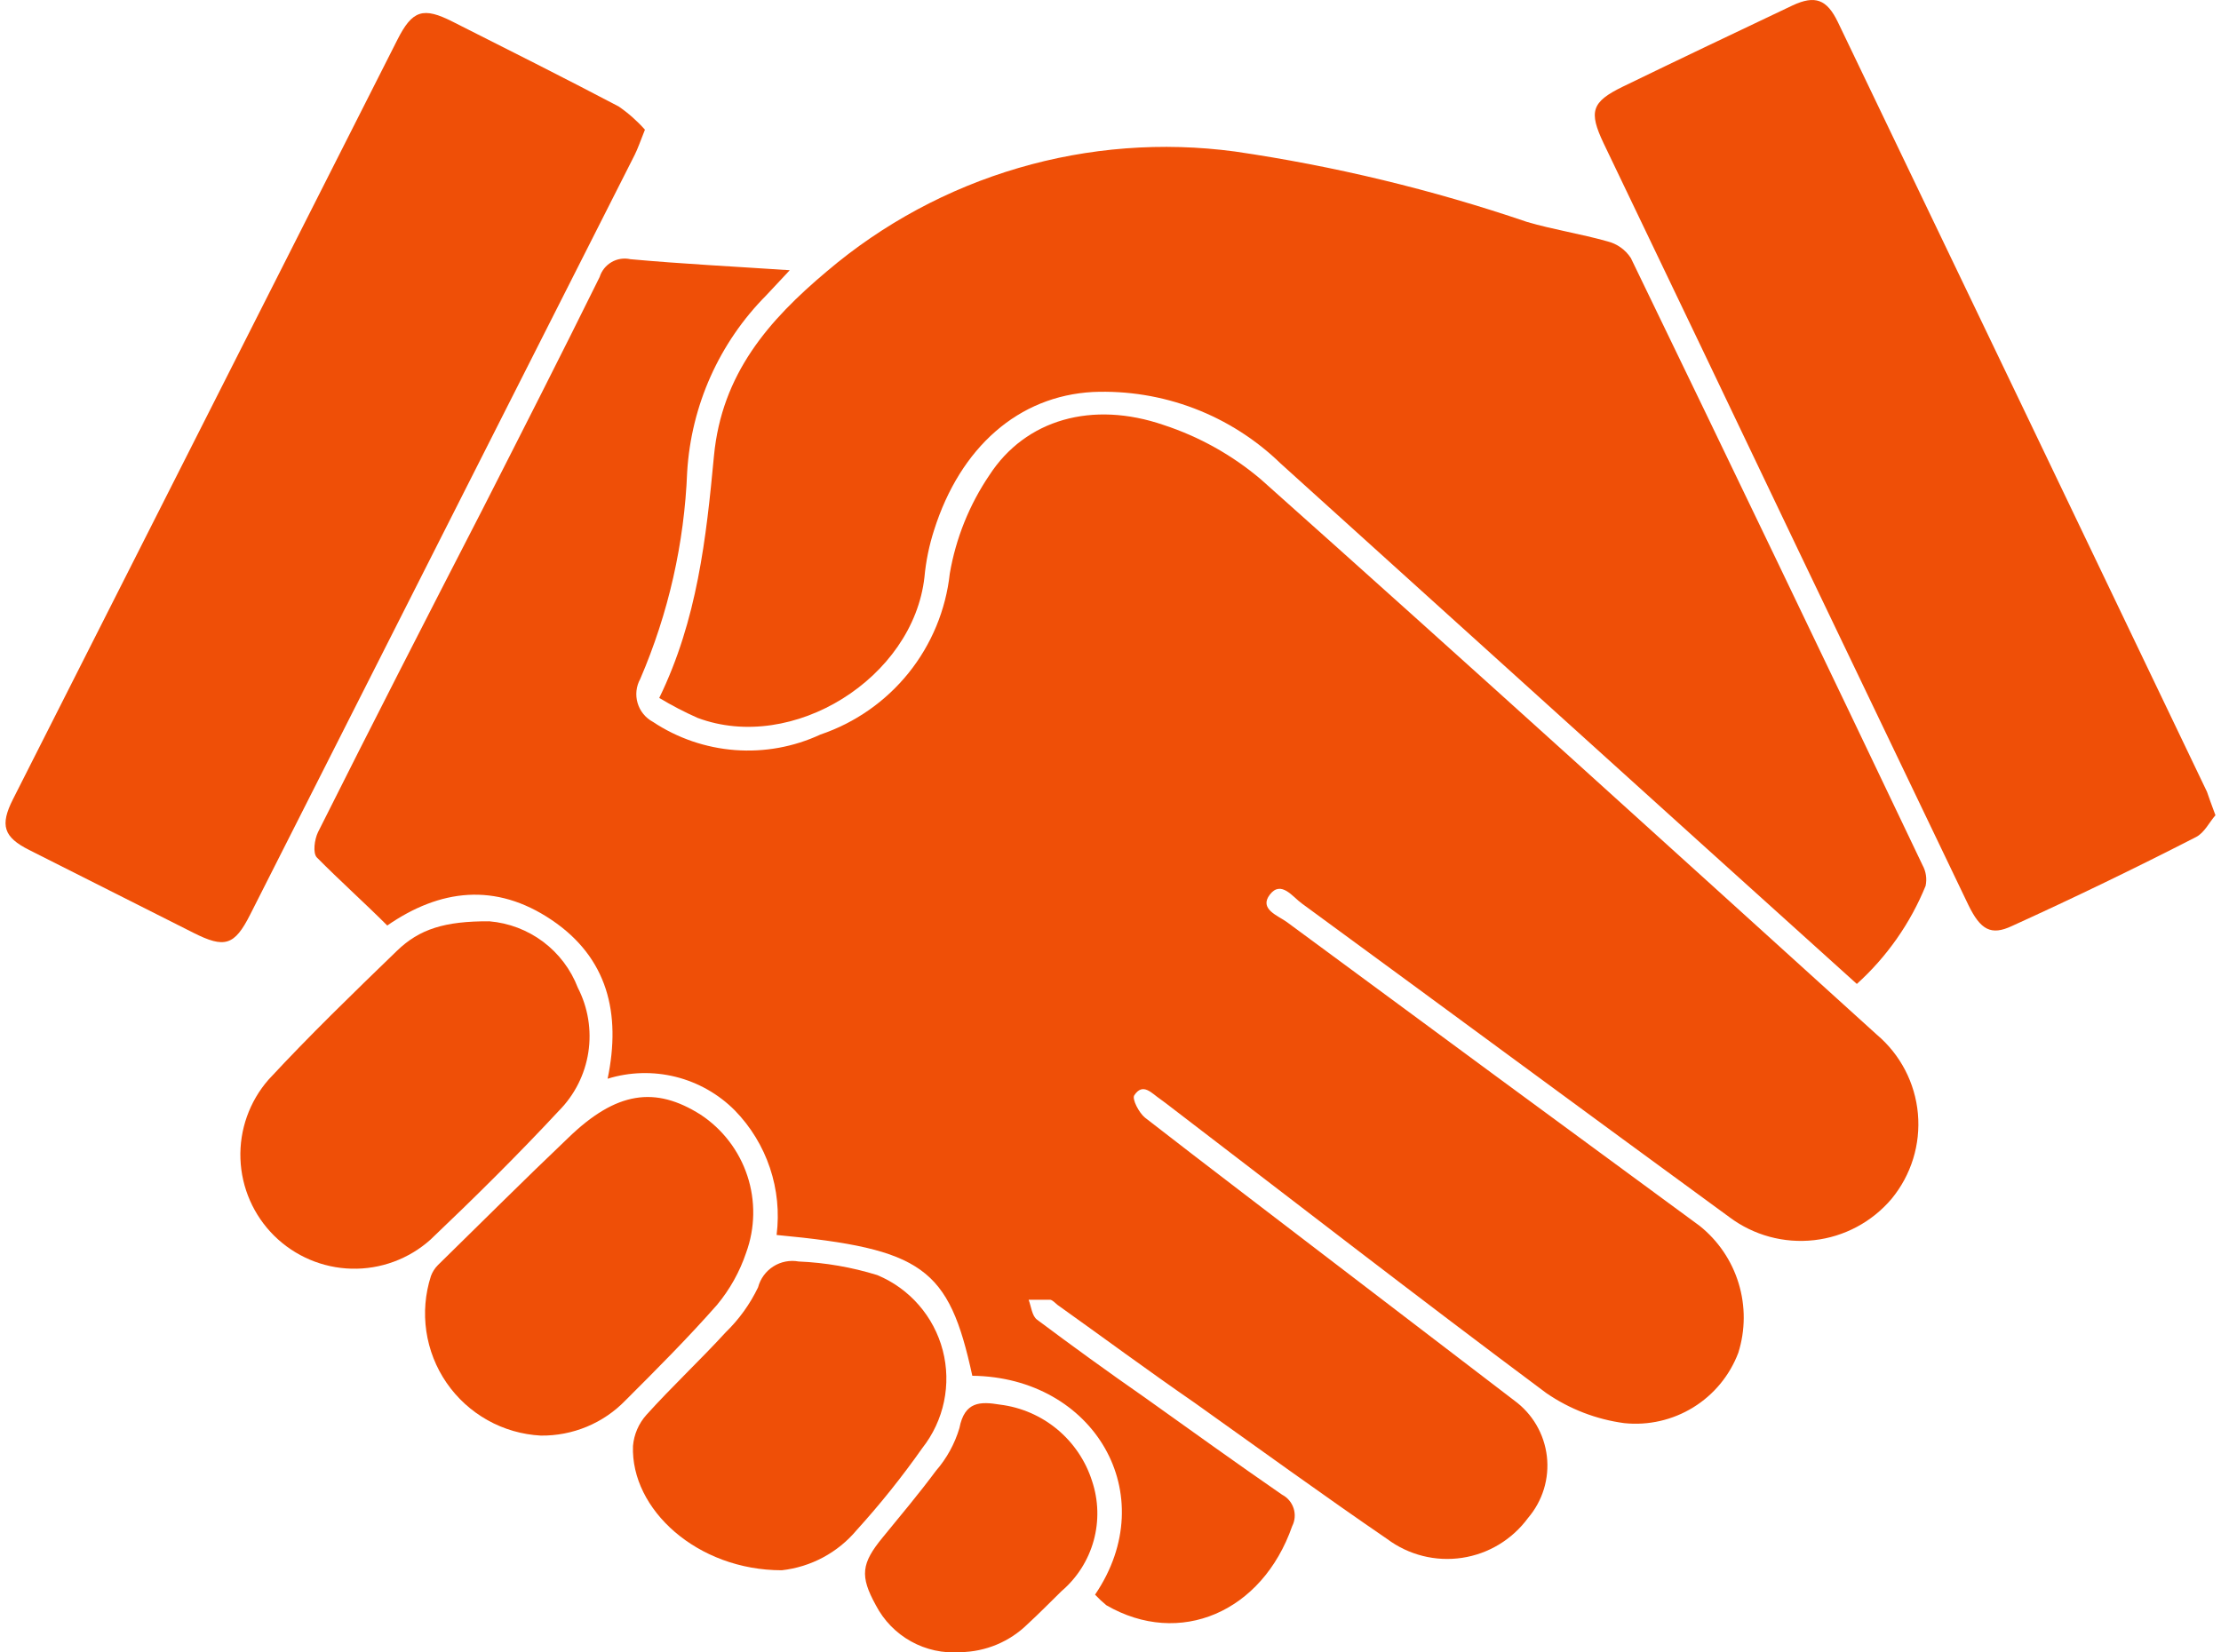
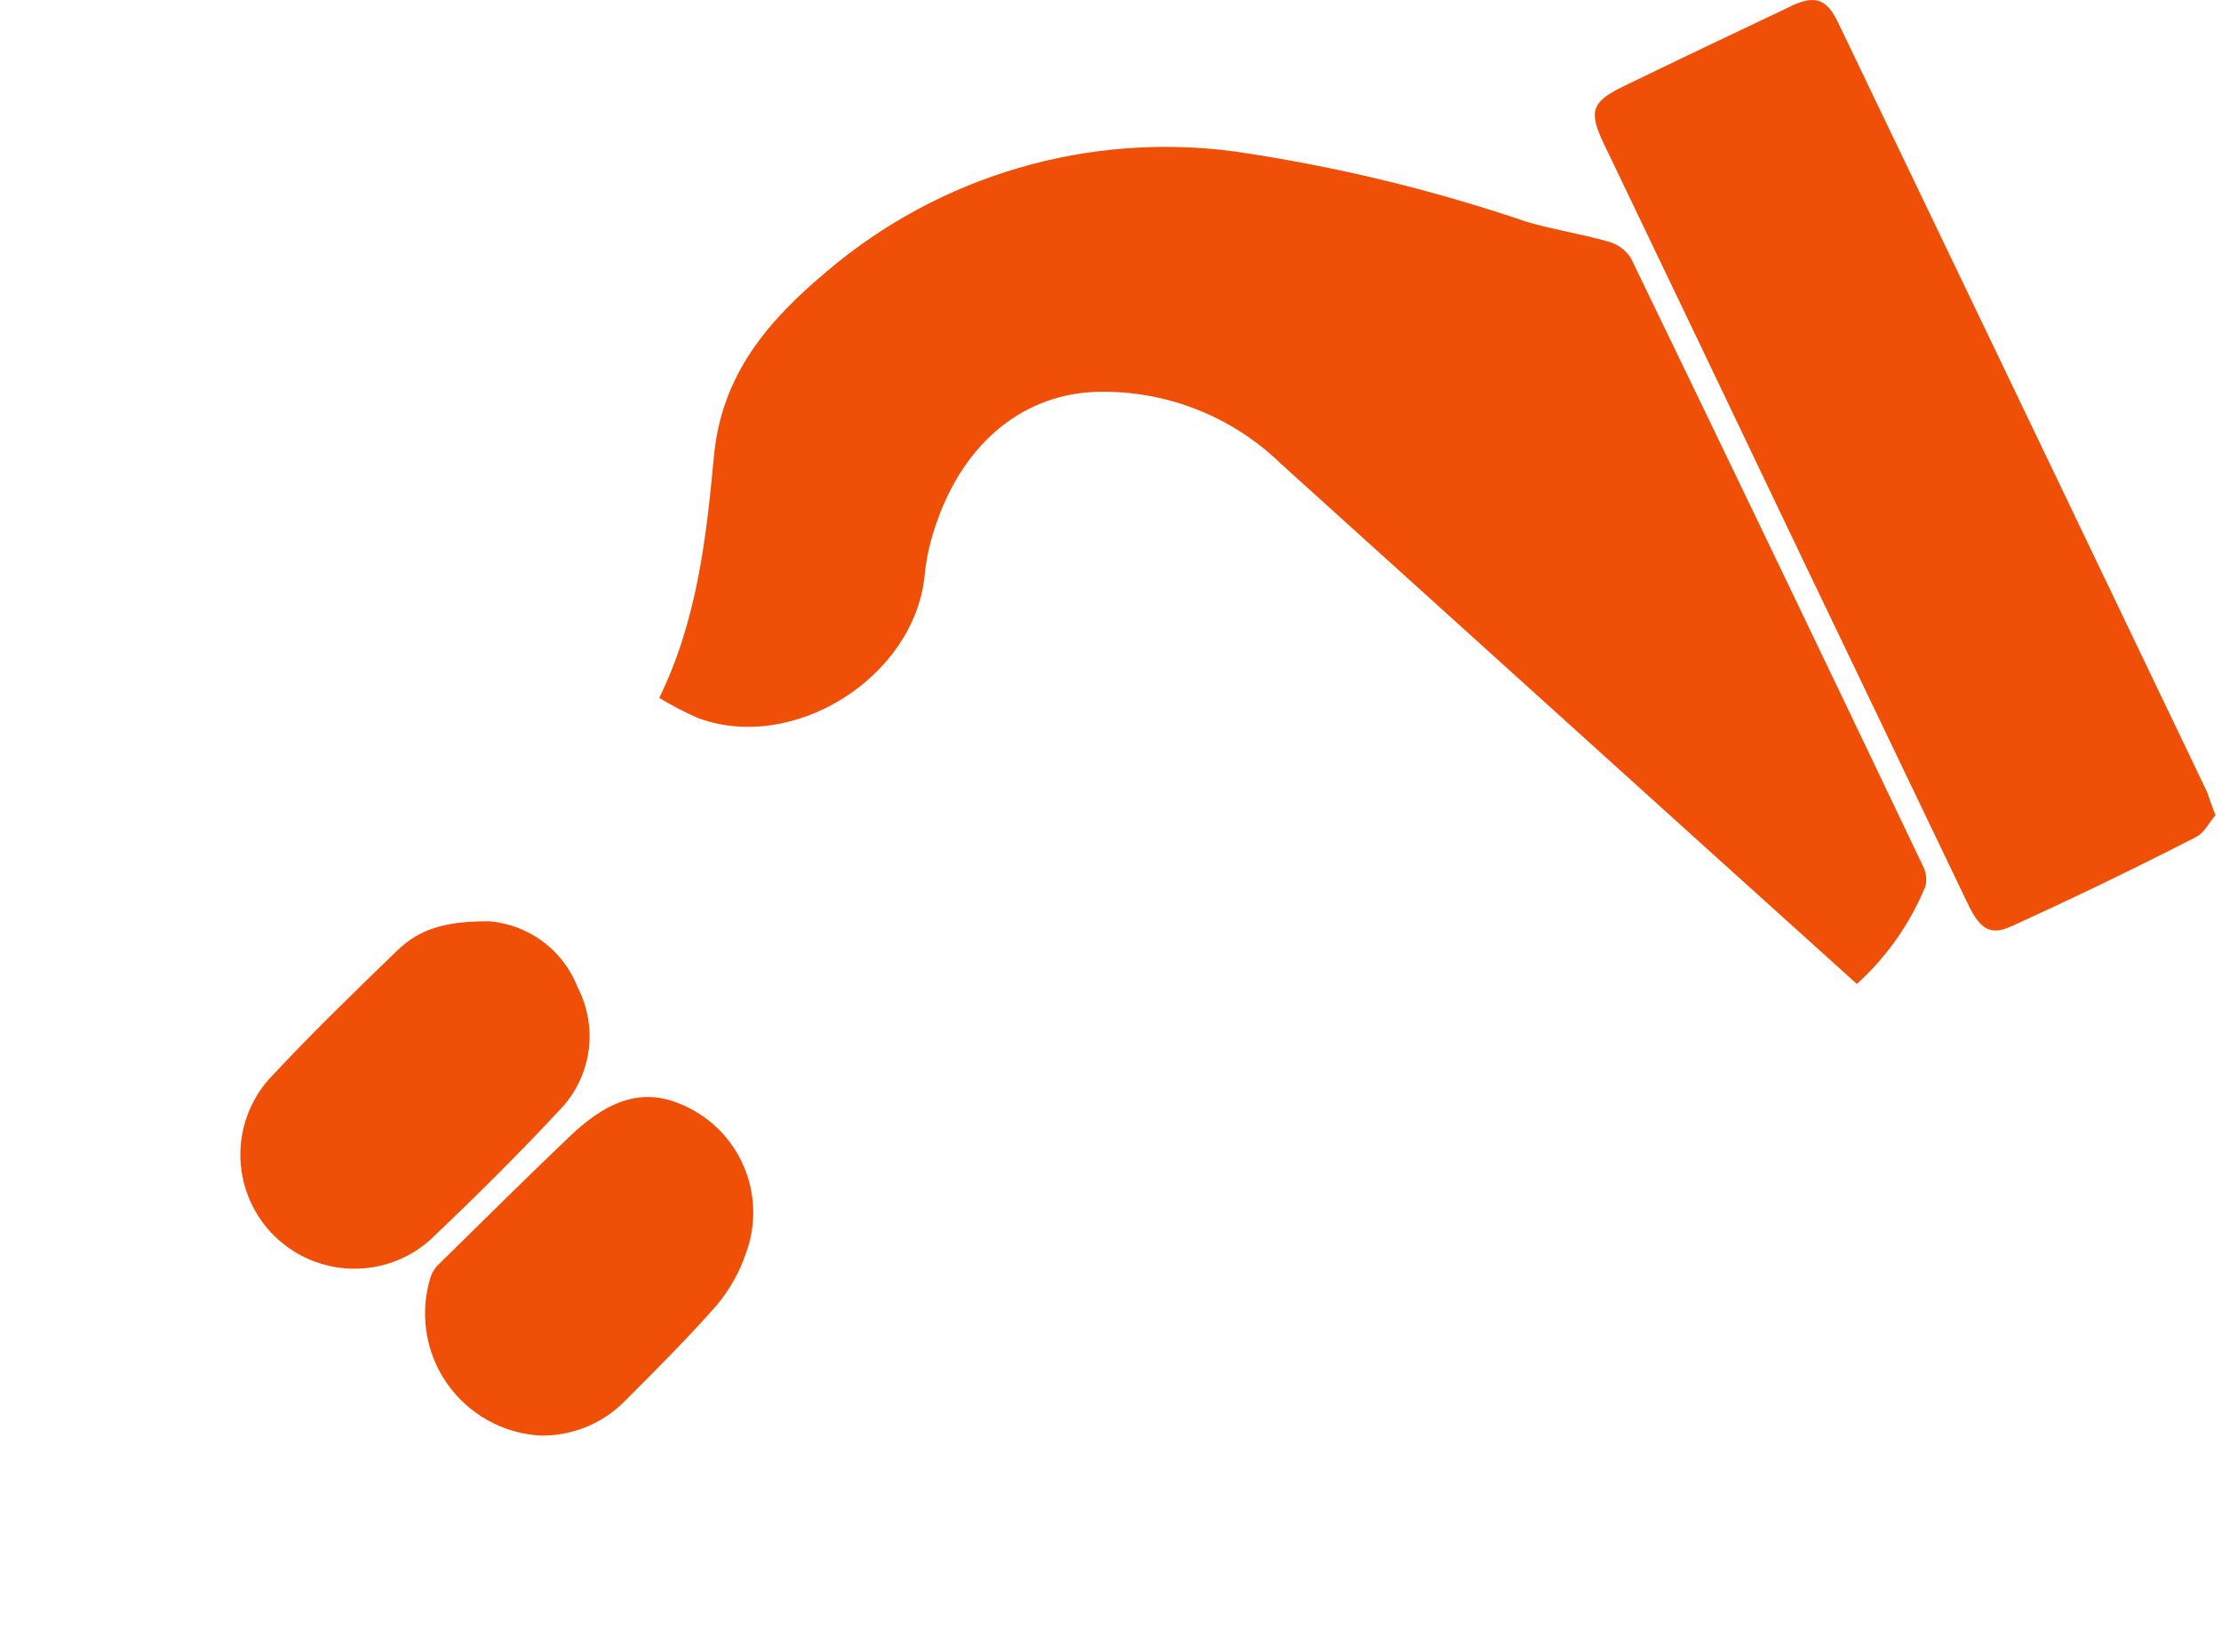
<svg xmlns="http://www.w3.org/2000/svg" width="86" height="64" viewBox="0 0 86 64" fill="none">
-   <path d="M42.402 61.763C45.046 57.865 42.347 53.339 37.649 53.285C36.741 49.096 35.741 48.368 30.071 47.832C30.181 46.958 30.093 46.07 29.813 45.235C29.533 44.4 29.068 43.638 28.453 43.007C27.822 42.373 27.03 41.924 26.162 41.707C25.293 41.491 24.383 41.516 23.528 41.78C24.055 39.245 23.528 37.091 21.356 35.628C19.184 34.165 17.03 34.438 14.995 35.846C14.086 34.938 13.178 34.129 12.269 33.211C12.105 33.038 12.178 32.511 12.314 32.23C14.404 28.058 16.531 23.906 18.675 19.744C20.202 16.745 21.729 13.746 23.219 10.729C23.295 10.486 23.459 10.28 23.68 10.152C23.9 10.024 24.16 9.984 24.409 10.039C26.39 10.22 28.39 10.32 30.58 10.466L29.671 11.438C27.852 13.27 26.763 15.703 26.608 18.281C26.499 21.041 25.883 23.758 24.791 26.296C24.713 26.437 24.664 26.592 24.646 26.752C24.628 26.913 24.643 27.075 24.689 27.23C24.734 27.384 24.81 27.529 24.912 27.654C25.014 27.779 25.139 27.882 25.282 27.959C26.231 28.589 27.326 28.965 28.462 29.051C29.598 29.137 30.737 28.93 31.77 28.449C33.112 27.995 34.296 27.167 35.183 26.063C36.07 24.959 36.623 23.624 36.777 22.215C37.011 20.848 37.535 19.547 38.313 18.399C39.712 16.245 42.293 15.509 45.065 16.463C46.439 16.914 47.714 17.627 48.818 18.562C56.814 25.687 64.738 32.884 72.671 40.072C73.585 40.844 74.157 41.944 74.264 43.135C74.371 44.326 74.004 45.511 73.244 46.433C72.485 47.329 71.412 47.902 70.245 48.033C69.078 48.165 67.904 47.846 66.965 47.142C61.44 43.107 55.933 39.036 50.408 34.992C50.053 34.738 49.608 34.083 49.172 34.647C48.736 35.21 49.49 35.465 49.826 35.71C55.151 39.642 60.48 43.564 65.811 47.478C66.528 48.05 67.055 48.826 67.322 49.704C67.59 50.581 67.585 51.519 67.31 52.394C66.978 53.272 66.365 54.016 65.566 54.509C64.767 55.002 63.828 55.217 62.894 55.12C61.811 54.975 60.777 54.576 59.877 53.957C54.924 50.268 50.044 46.478 45.137 42.725L44.928 42.571C44.601 42.353 44.256 41.907 43.919 42.425C43.829 42.571 44.101 43.098 44.337 43.289C46.791 45.197 49.263 47.069 51.725 48.959L58.641 54.248C58.987 54.502 59.278 54.824 59.494 55.195C59.71 55.566 59.847 55.978 59.897 56.405C59.946 56.831 59.907 57.264 59.782 57.674C59.656 58.085 59.447 58.465 59.168 58.792C58.865 59.205 58.483 59.555 58.045 59.82C57.606 60.086 57.119 60.261 56.612 60.337C56.105 60.413 55.588 60.388 55.091 60.263C54.594 60.138 54.126 59.916 53.715 59.609C51.207 57.892 48.745 56.102 46.255 54.33C44.438 53.076 42.72 51.803 40.948 50.54C40.857 50.468 40.766 50.359 40.666 50.34C40.385 50.34 40.103 50.34 39.83 50.34C39.93 50.604 39.958 50.968 40.157 51.113C41.53 52.14 42.883 53.121 44.319 54.121C46.091 55.384 47.854 56.656 49.645 57.892C49.857 58.002 50.017 58.192 50.09 58.42C50.164 58.648 50.144 58.896 50.035 59.11C48.872 62.445 45.673 63.817 42.838 62.172C42.684 62.045 42.538 61.909 42.402 61.763Z" fill="#EF4F07" />
  <path d="M71.899 38.109L65.856 32.657L49.59 17.954C48.63 17.022 47.491 16.296 46.241 15.819C44.991 15.343 43.657 15.126 42.321 15.182C39.44 15.337 37.186 17.318 36.168 20.535C35.978 21.125 35.853 21.734 35.796 22.352C35.36 26.259 30.698 29.186 27.009 27.804C26.5 27.577 26.005 27.32 25.527 27.032C27 24.006 27.345 20.843 27.645 17.663C27.945 14.482 29.762 12.402 32.025 10.502C34.186 8.667 36.709 7.306 39.429 6.508C42.15 5.709 45.008 5.491 47.818 5.868C51.662 6.429 55.446 7.341 59.123 8.594C60.14 8.894 61.213 9.057 62.24 9.348C62.614 9.44 62.938 9.671 63.148 9.993C66.941 17.827 70.706 25.666 74.444 33.511C74.578 33.755 74.62 34.039 74.562 34.311C73.971 35.761 73.061 37.06 71.899 38.109Z" fill="#EF4F07" />
-   <path d="M24.973 5.023C24.791 5.477 24.701 5.75 24.573 6.004L9.689 35.419C9.08 36.628 8.698 36.737 7.489 36.128L1.128 32.92C0.138 32.421 -0.008 31.966 0.501 30.958L15.386 1.542C15.968 0.388 16.386 0.261 17.531 0.842C19.675 1.924 21.829 3.005 23.955 4.123C24.33 4.381 24.671 4.683 24.973 5.023Z" fill="#EF4F07" />
  <path d="M85.785 31.576C85.558 31.83 85.358 32.257 85.03 32.421C82.668 33.632 80.293 34.78 77.906 35.865C77.097 36.246 76.688 36.019 76.216 35.047C74.011 30.449 71.805 25.848 69.6 21.243C67.104 16.009 64.602 10.778 62.094 5.55C61.513 4.323 61.622 3.95 62.83 3.36C65.02 2.296 67.219 1.251 69.419 0.206C70.282 -0.193 70.736 -0.03 71.163 0.852C75.937 10.793 80.702 20.732 85.457 30.667C85.53 30.894 85.63 31.148 85.785 31.576Z" fill="#EF4F07" />
  <path d="M18.948 35.683C19.703 35.747 20.425 36.022 21.031 36.476C21.637 36.931 22.102 37.547 22.374 38.255C22.771 39.026 22.913 39.903 22.781 40.759C22.649 41.616 22.249 42.41 21.638 43.025C20.039 44.743 18.367 46.397 16.667 48.014C15.829 48.764 14.737 49.166 13.613 49.138C12.489 49.11 11.418 48.654 10.618 47.864C9.819 47.073 9.351 46.008 9.31 44.884C9.269 43.76 9.658 42.663 10.397 41.817C11.997 40.09 13.687 38.454 15.368 36.828C16.24 35.983 17.222 35.674 18.948 35.683Z" fill="#EF4F07" />
  <path d="M20.939 55.602C20.215 55.563 19.51 55.359 18.878 55.005C18.246 54.65 17.703 54.156 17.292 53.559C16.881 52.962 16.613 52.278 16.508 51.561C16.403 50.844 16.464 50.113 16.686 49.423C16.745 49.263 16.838 49.117 16.959 48.996C18.64 47.351 20.294 45.697 21.993 44.08C23.865 42.262 25.373 42.062 27.127 43.171C27.98 43.734 28.619 44.569 28.939 45.541C29.259 46.512 29.241 47.563 28.89 48.523C28.642 49.259 28.26 49.943 27.763 50.541C26.636 51.822 25.428 53.031 24.219 54.239C23.794 54.678 23.284 55.025 22.72 55.259C22.155 55.493 21.549 55.61 20.939 55.602Z" fill="#EF4F07" />
-   <path d="M30.271 60.818C27 60.818 24.419 58.464 24.51 56.002C24.549 55.556 24.73 55.136 25.028 54.802C26.018 53.703 27.1 52.694 28.099 51.603C28.617 51.1 29.042 50.51 29.354 49.859C29.442 49.525 29.653 49.236 29.944 49.051C30.235 48.866 30.586 48.797 30.925 48.859C31.959 48.903 32.982 49.08 33.97 49.386C34.589 49.644 35.14 50.041 35.579 50.547C36.019 51.052 36.336 51.653 36.505 52.302C36.674 52.95 36.69 53.629 36.553 54.285C36.416 54.941 36.129 55.557 35.715 56.083C34.933 57.195 34.083 58.258 33.17 59.264C32.44 60.136 31.402 60.692 30.271 60.818Z" fill="#EF4F07" />
-   <path d="M37.186 63.99C36.523 64.042 35.858 63.897 35.277 63.574C34.695 63.251 34.221 62.763 33.914 62.173C33.288 61.037 33.351 60.555 34.178 59.547C34.878 58.692 35.587 57.847 36.241 56.966C36.658 56.486 36.968 55.922 37.15 55.312C37.349 54.276 37.958 54.276 38.722 54.403C39.536 54.503 40.304 54.835 40.935 55.358C41.566 55.882 42.035 56.575 42.284 57.356C42.536 58.105 42.558 58.912 42.348 59.673C42.137 60.434 41.704 61.115 41.103 61.627C40.666 62.055 40.239 62.491 39.794 62.9C39.098 63.586 38.163 63.977 37.186 63.99Z" fill="#EF4F07" />
</svg>